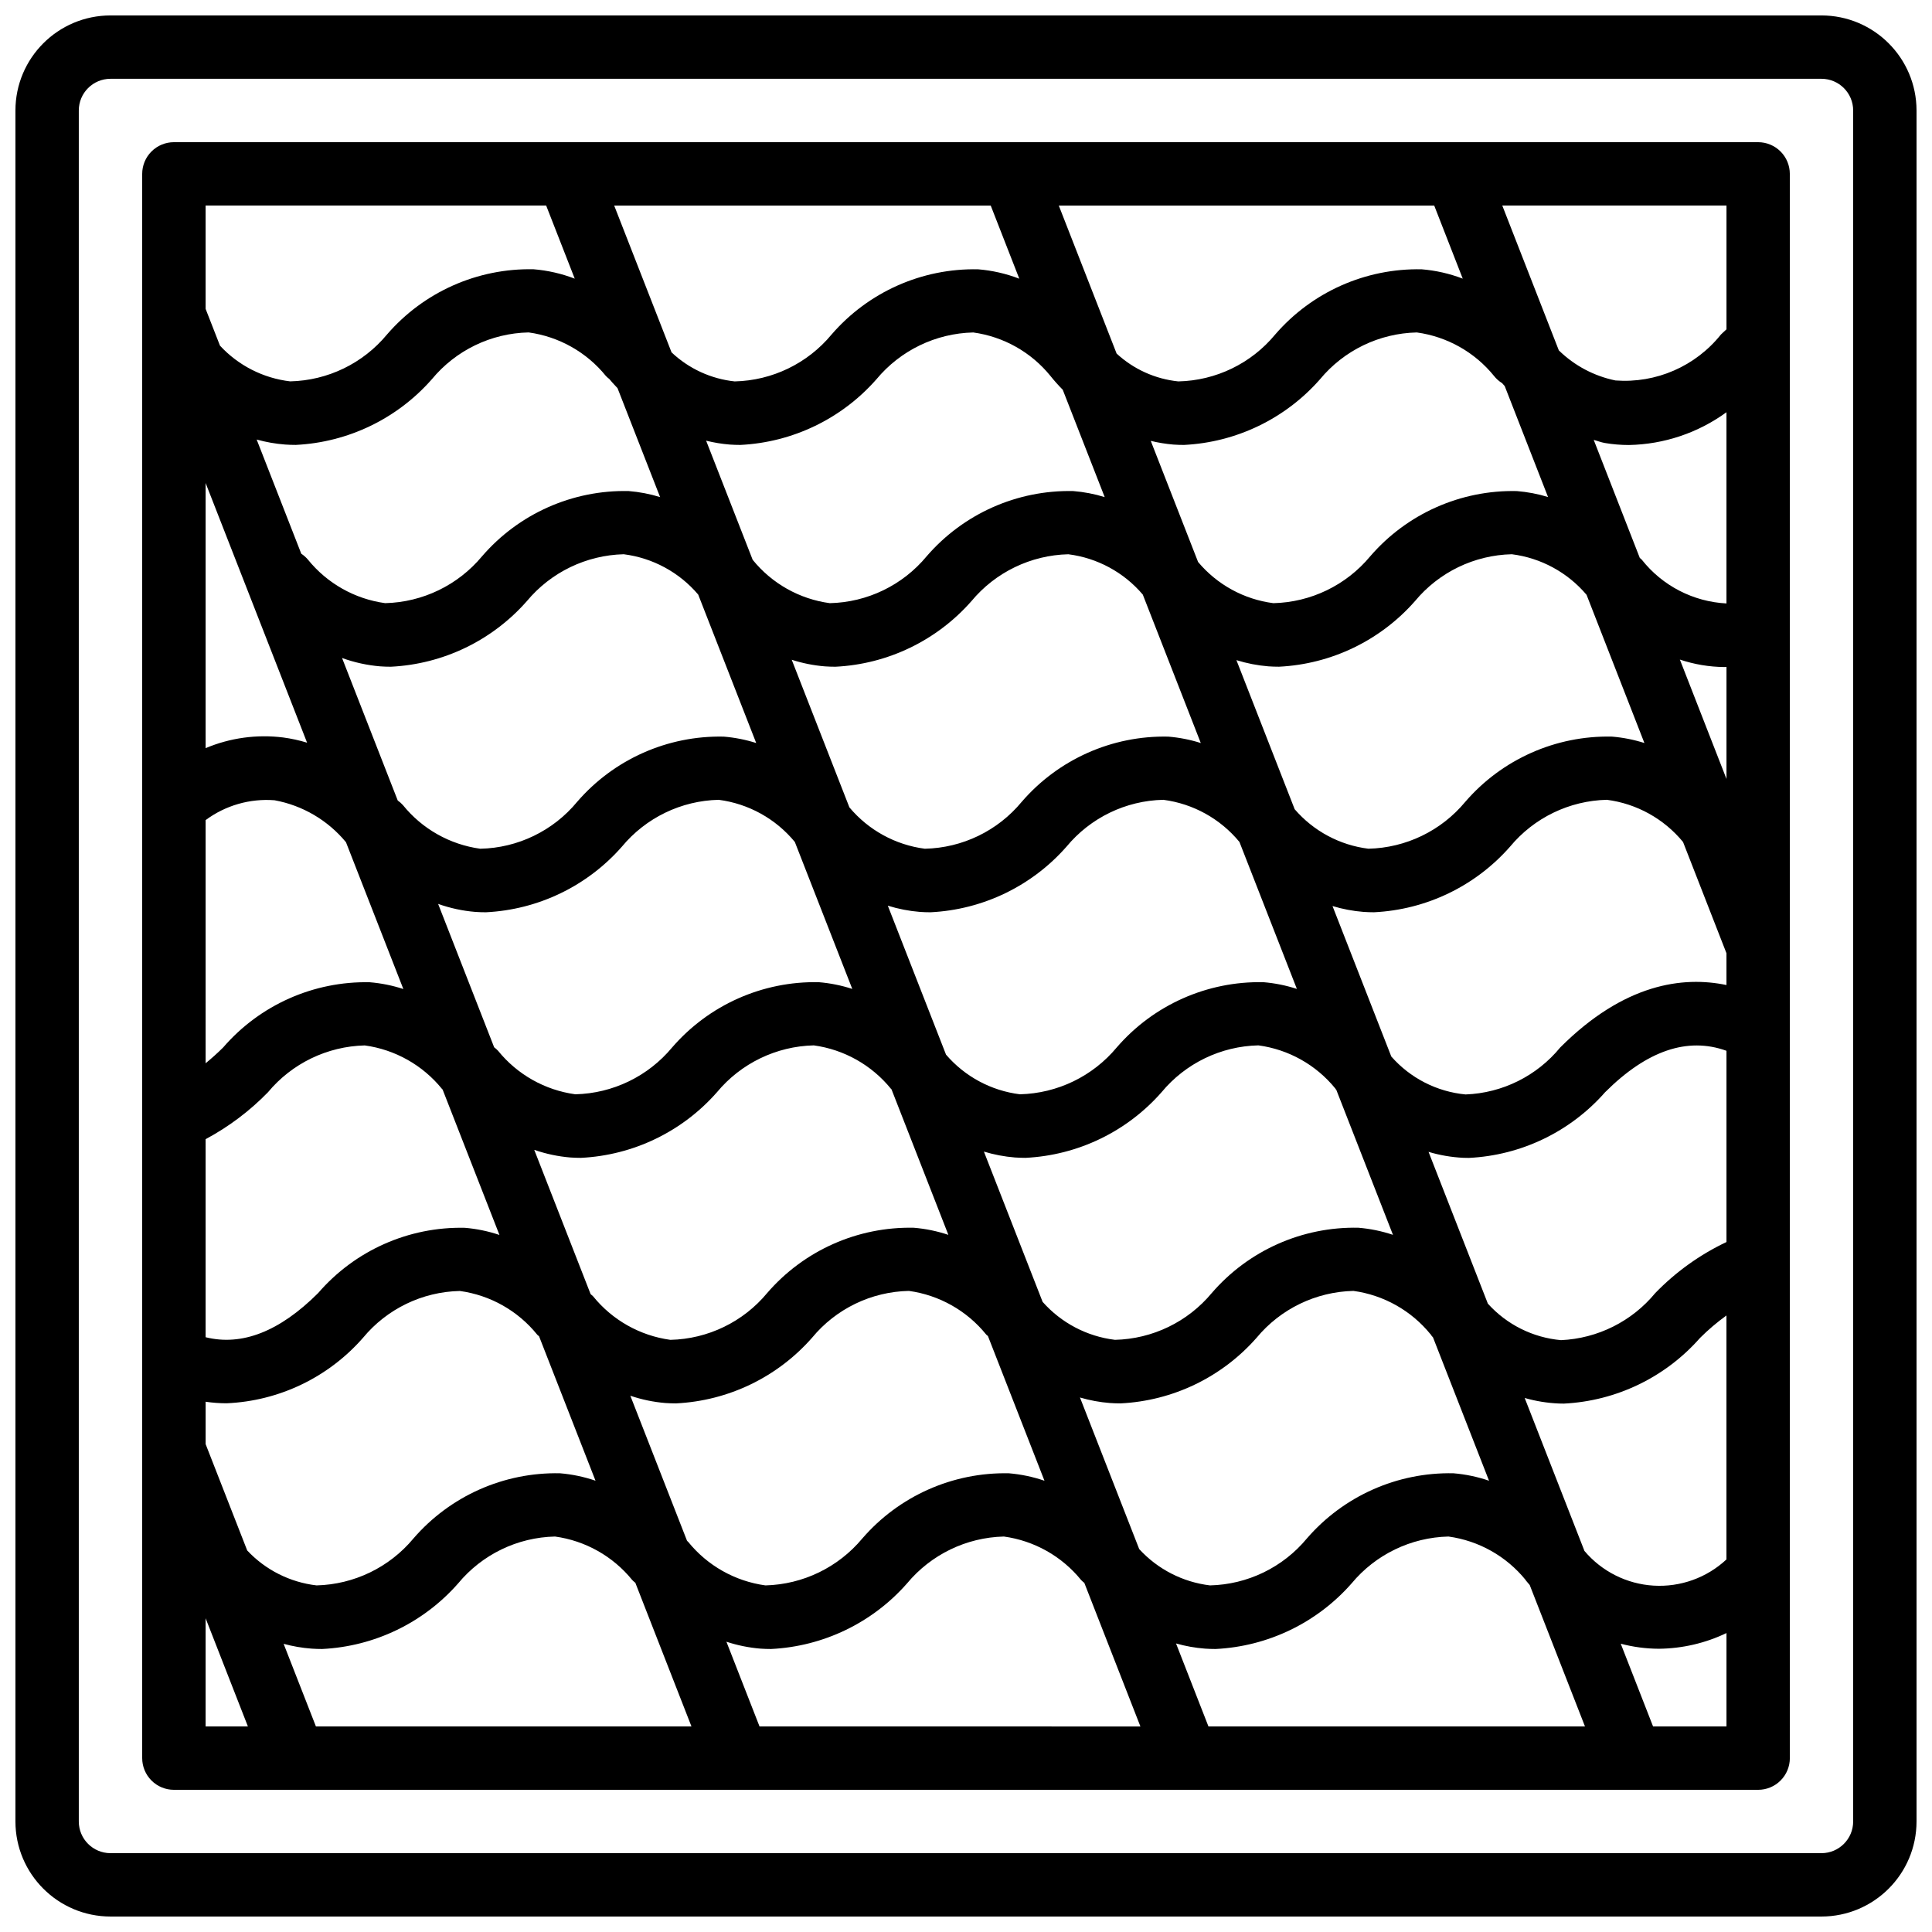
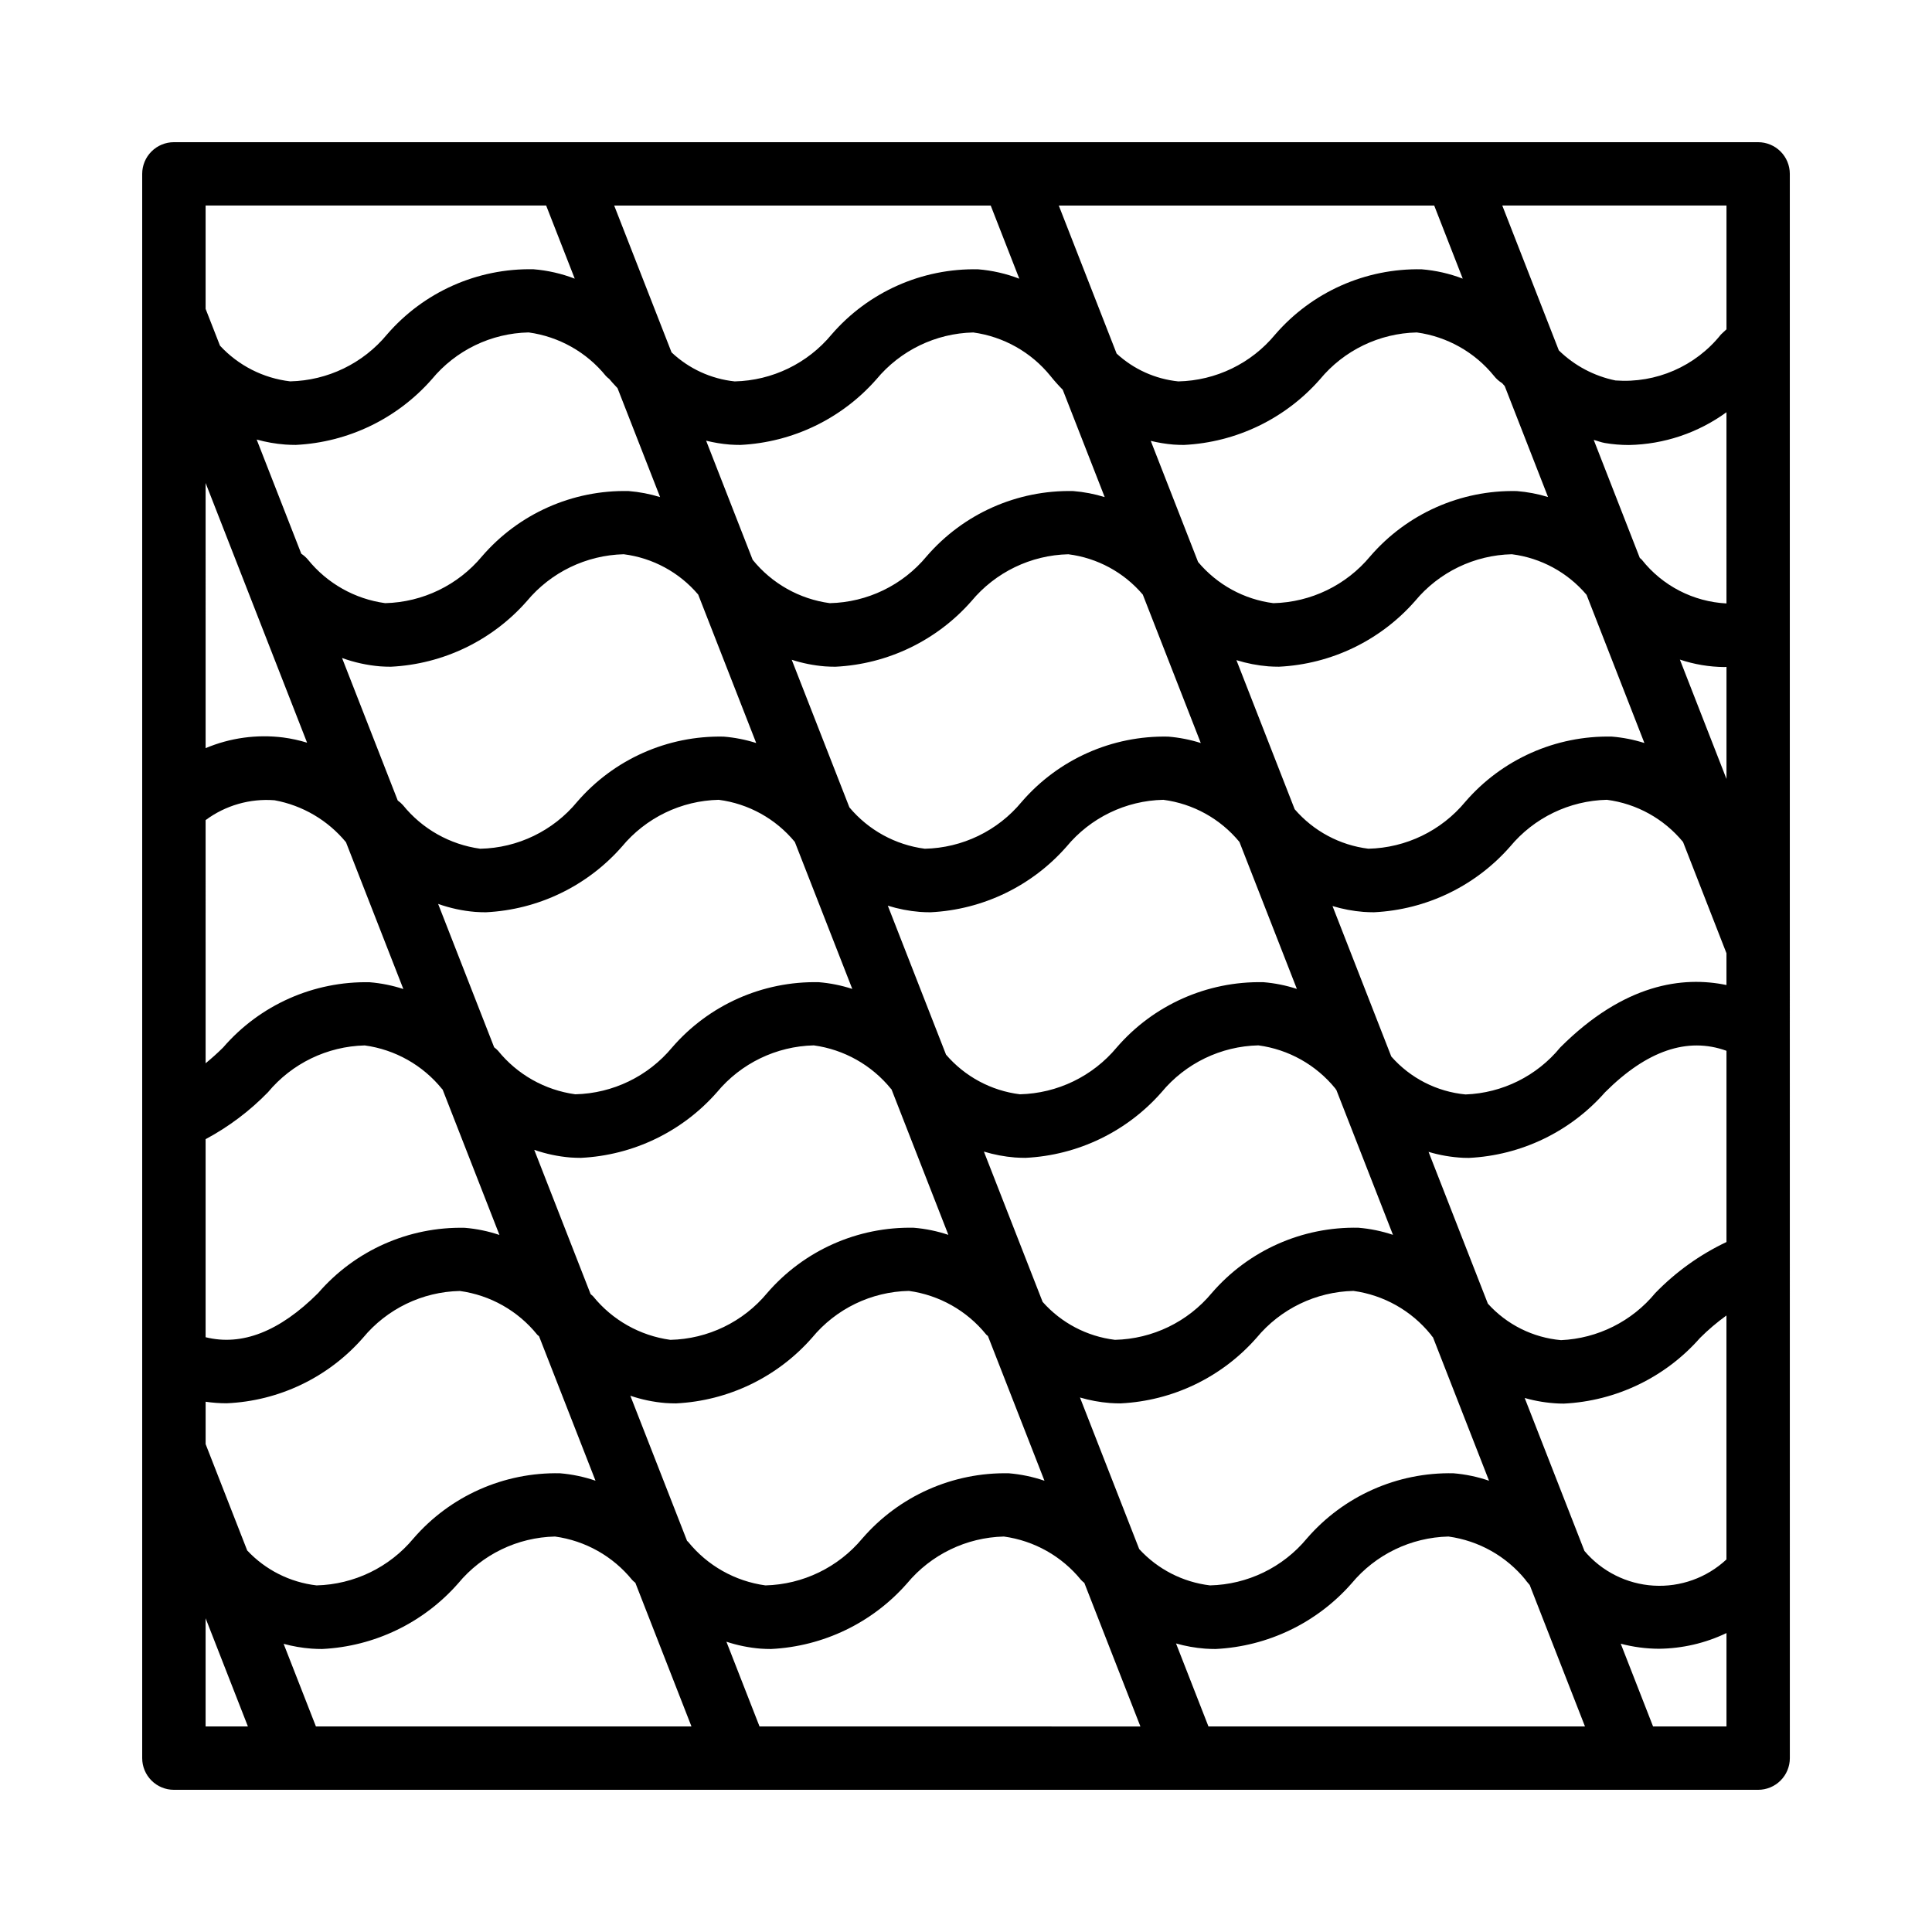
<svg xmlns="http://www.w3.org/2000/svg" width="800px" height="800px" version="1.1" viewBox="144 144 512 512">
  <defs>
    <clipPath id="a">
      <path d="m148.09 148.09h503.81v503.81h-503.81z" />
    </clipPath>
  </defs>
  <g clip-path="url(#a)">
-     <path d="m626.71 148.09h-453.43c-13.906 0.016-25.176 11.285-25.191 25.191v453.43c0.016 13.906 11.285 25.176 25.191 25.191h453.43c13.906-0.016 25.176-11.285 25.191-25.191v-453.43c-0.016-13.906-11.285-25.176-25.191-25.191zm8.398 478.62c-0.004 4.637-3.762 8.395-8.398 8.398h-453.43c-4.637-0.004-8.395-3.762-8.398-8.398v-453.43c0.004-4.637 3.762-8.395 8.398-8.398h453.43c4.637 0.004 8.395 3.762 8.398 8.398z" />
-   </g>
+     </g>
  <path d="m618.32 395.27v-205.19c0-2.227-0.883-4.363-2.461-5.938-1.574-1.574-3.711-2.461-5.938-2.461h-419.84c-2.227 0-4.363 0.887-5.938 2.461s-2.461 3.711-2.461 5.938v419.84c0 2.227 0.887 4.363 2.461 5.938 1.574 1.578 3.711 2.461 5.938 2.461h31.879l0.027 0.004 0.02-0.004h117.51l0.027 0.004 0.023-0.004h118.93l0.027 0.004 0.02-0.004h117.77l0.027 0.004 0.02-0.004h33.566c2.227 0 4.363-0.883 5.938-2.461 1.578-1.574 2.461-3.711 2.461-5.938zm-54.422 159.75-15.84-40.543c2.957 0.848 6.008 1.34 9.082 1.469 0.434 0.016 0.859 0.023 1.293 0.023 13.891-0.684 26.914-6.965 36.098-17.41 2.172-2.164 4.512-4.152 6.996-5.945v64.652c-5.211 4.859-12.188 7.367-19.297 6.941-7.109-0.426-13.734-3.746-18.332-9.188zm-99.645 46.508-8.594-21.996c2.504 0.711 5.074 1.172 7.672 1.371 0.941 0.066 1.879 0.098 2.812 0.098 13.875-0.676 26.879-6.949 36.047-17.387 6.359-7.656 15.719-12.184 25.668-12.418 8.031 1.102 15.348 5.219 20.457 11.52 0.031 0.039 0.035 0.094 0.066 0.137 0 0 0.418 0.512 1.012 1.199l14.645 37.477zm-118.97 0-8.777-22.457c2.918 0.965 5.945 1.578 9.008 1.832 0.945 0.066 1.879 0.098 2.812 0.098 13.875-0.676 26.883-6.949 36.051-17.387 6.359-7.648 15.719-12.18 25.664-12.418 8.035 1.102 15.352 5.219 20.461 11.52 0.266 0.277 0.551 0.531 0.855 0.766l14.863 38.047zm-117.56 0-8.559-21.898c2.418 0.66 4.891 1.086 7.391 1.273 0.945 0.066 1.879 0.098 2.812 0.098 13.875-0.676 26.883-6.949 36.047-17.387 6.352-7.668 15.715-12.199 25.668-12.418 8.035 1.102 15.352 5.219 20.461 11.52 0.258 0.266 0.531 0.512 0.828 0.738l14.875 38.074zm178.83-403.05 7.57 19.379c-3.492-1.344-7.164-2.184-10.895-2.488-14.887-0.324-29.137 6.016-38.863 17.289-6.352 7.66-15.715 12.191-25.664 12.418-6.269-0.664-12.152-3.367-16.734-7.699l-15.199-38.898zm117.53 0 7.559 19.363c-3.484-1.336-7.137-2.168-10.855-2.473-14.883-0.32-29.133 6.019-38.859 17.289-6.344 7.676-15.715 12.207-25.668 12.418-6.102-0.629-11.836-3.219-16.344-7.375l-15.324-39.223zm77.449 105.44c-8.789-0.453-16.961-4.668-22.422-11.57-0.148-0.203-0.375-0.301-0.543-0.484l-12.211-31.285c1.004 0.254 1.902 0.641 2.957 0.82 2.109 0.355 4.246 0.535 6.387 0.531 9.297-0.18 18.312-3.211 25.832-8.684zm-63.234 185.56-15.719-40.223c2.984 0.895 6.066 1.422 9.18 1.574 0.508 0.02 1.008 0.027 1.516 0.027 13.879-0.676 26.895-6.949 36.07-17.383 11.062-11.062 21.867-14.738 32.188-11.004v50.68c-7.051 3.34-13.441 7.922-18.871 13.523-6.184 7.504-15.254 12.039-24.969 12.48-7.453-0.66-14.383-4.117-19.395-9.676zm-339.81-217.48 26.891 68.82c-2.066-0.629-4.184-1.094-6.328-1.379-6.984-0.879-14.078 0.098-20.562 2.828zm341.44-28.371c0.598 0.758 1.324 1.402 2.144 1.91 0.215 0.246 0.426 0.48 0.688 0.766l11.484 29.41c-2.691-0.82-5.461-1.348-8.262-1.574-14.887-0.328-29.141 6.012-38.863 17.289-6.356 7.656-15.715 12.184-25.664 12.418-7.785-1.004-14.906-4.902-19.949-10.914l-12.543-32.098c1.965 0.48 3.965 0.809 5.981 0.98 0.945 0.066 1.879 0.098 2.812 0.098 13.875-0.68 26.883-6.953 36.047-17.387 6.348-7.676 15.715-12.207 25.668-12.422 8.035 1.105 15.352 5.223 20.457 11.523zm-341.44 117.71c5.254-3.902 11.742-5.769 18.27-5.262 7.422 1.359 14.129 5.301 18.93 11.121l15.203 38.906c-2.887-0.945-5.875-1.547-8.902-1.797-14.883-0.316-29.129 6.023-38.859 17.289-1.551 1.547-3.098 2.914-4.641 4.184zm156.15 5.789 15.223 38.949c-2.879-0.938-5.859-1.539-8.879-1.785-14.879-0.312-29.125 6.027-38.859 17.289-6.356 7.656-15.715 12.188-25.664 12.418-8.051-1.102-15.375-5.231-20.484-11.551-0.312-0.328-0.652-0.633-1.02-0.902l-14.848-38c3.176 1.129 6.481 1.844 9.84 2.121 0.941 0.066 1.879 0.098 2.812 0.098 13.875-0.676 26.879-6.949 36.047-17.387 6.352-7.664 15.715-12.195 25.668-12.418 7.894 1.027 15.105 5.019 20.164 11.168zm-156.15 78.766c6.109-3.269 11.676-7.461 16.512-12.422 6.359-7.656 15.719-12.184 25.668-12.422 8.047 1.102 15.375 5.234 20.484 11.551 0.039 0.055 0.102 0.074 0.141 0.129l15.066 38.547c-2.973-1-6.055-1.637-9.18-1.895-14.887-0.324-29.137 6.019-38.863 17.289-10.219 10.215-20.227 14.098-29.828 11.707zm102.68 41.633c-0.207-0.207-0.426-0.398-0.652-0.578l-14.938-38.23c3.09 1.074 6.301 1.754 9.562 2.027 0.941 0.062 1.879 0.098 2.812 0.098 13.875-0.68 26.879-6.953 36.047-17.391 6.356-7.656 15.719-12.188 25.668-12.418 8.035 1.102 15.348 5.223 20.457 11.523 0.035 0.047 0.09 0.066 0.129 0.113l15.074 38.578c-2.965-0.992-6.035-1.625-9.152-1.883-14.883-0.32-29.129 6.019-38.859 17.289-6.348 7.664-15.715 12.195-25.664 12.418-8.051-1.102-15.379-5.231-20.484-11.547zm119.14 1.492-15.566-39.836c2.676 0.812 5.43 1.336 8.219 1.562 0.945 0.062 1.879 0.098 2.812 0.098 13.875-0.68 26.883-6.953 36.051-17.391 6.348-7.664 15.715-12.195 25.664-12.418 8.008 1.078 15.305 5.172 20.395 11.445l0.059 0.117 0.211 0.273 14.996 38.379c-2.961-0.992-6.035-1.625-9.148-1.883-14.883-0.32-29.133 6.019-38.859 17.289-6.356 7.66-15.719 12.188-25.668 12.418-7.402-0.898-14.219-4.473-19.164-10.055zm58.5-84.727c-14.883-0.312-29.129 6.023-38.859 17.289-6.363 7.648-15.719 12.18-25.668 12.418-7.606-0.945-14.586-4.695-19.578-10.512l-15.426-39.473c2.762 0.863 5.609 1.418 8.492 1.652 0.945 0.066 1.879 0.098 2.816 0.098 13.871-0.676 26.879-6.949 36.047-17.387 6.344-7.672 15.711-12.207 25.664-12.418 7.898 1.027 15.105 5.019 20.168 11.168l15.219 38.949c-2.879-0.938-5.856-1.539-8.875-1.785zm-25.191-65.078c-14.887-0.328-29.141 6.012-38.859 17.289-6.344 7.676-15.711 12.207-25.668 12.422-7.805-1.016-14.941-4.93-19.992-10.965l-15.285-39.117c2.844 0.918 5.789 1.504 8.77 1.75 0.941 0.066 1.875 0.098 2.812 0.098 13.875-0.676 26.879-6.953 36.047-17.387 6.363-7.652 15.719-12.18 25.668-12.418 7.684 0.969 14.727 4.781 19.742 10.688l15.367 39.336c-2.793-0.887-5.68-1.457-8.602-1.695zm-31.242-95.586c1.023 1.277 2.109 2.5 3.262 3.66l11.117 28.449c-2.707-0.836-5.5-1.371-8.328-1.598-14.883-0.324-29.133 6.016-38.859 17.289-6.348 7.668-15.715 12.199-25.664 12.418-8.031-1.082-15.344-5.195-20.441-11.496l-12.332-31.562c2.055 0.512 4.148 0.855 6.262 1.027 0.941 0.066 1.879 0.098 2.812 0.098 13.875-0.68 26.879-6.953 36.047-17.387 6.356-7.66 15.719-12.191 25.668-12.418 8.035 1.102 15.348 5.219 20.457 11.52zm-93.344 57.945 15.371 39.336c-2.793-0.887-5.68-1.457-8.602-1.695-14.887-0.324-29.137 6.016-38.859 17.289-6.34 7.68-15.711 12.215-25.668 12.422-8.047-1.102-15.375-5.234-20.484-11.551-0.41-0.461-0.875-0.871-1.383-1.227l-14.762-37.773c3.262 1.188 6.664 1.93 10.121 2.219 0.941 0.066 1.875 0.098 2.812 0.098 13.871-0.68 26.879-6.953 36.047-17.387 6.363-7.648 15.719-12.172 25.664-12.422 7.688 0.973 14.73 4.785 19.742 10.691zm-130.54 225.13v-11.227c1.832 0.27 3.688 0.406 5.543 0.41 13.918-0.594 26.984-6.863 36.16-17.344 6.344-7.672 15.711-12.207 25.668-12.418 8.047 1.102 15.375 5.231 20.48 11.547 0.145 0.191 0.355 0.281 0.512 0.453l14.961 38.281c-3.043-1.039-6.199-1.703-9.402-1.969-14.883-0.316-29.133 6.023-38.859 17.289-6.363 7.648-15.723 12.176-25.668 12.422-7.027-0.816-13.535-4.094-18.375-9.254zm127.87 25.895c-0.082-0.105-0.203-0.152-0.285-0.254l-15.031-38.457c3.008 1.02 6.125 1.668 9.289 1.93 0.941 0.066 1.875 0.098 2.812 0.098 13.875-0.68 26.879-6.953 36.047-17.387 6.336-7.684 15.711-12.219 25.668-12.422 8.035 1.105 15.348 5.223 20.457 11.523 0.137 0.184 0.344 0.27 0.492 0.438l14.984 38.348c-3.047-1.043-6.215-1.707-9.426-1.977-14.883-0.312-29.129 6.027-38.859 17.289-6.367 7.644-15.723 12.172-25.664 12.422-8.051-1.102-15.379-5.234-20.484-11.551zm103.84-38.246c2.59 0.762 5.254 1.254 7.945 1.465 0.941 0.066 1.879 0.098 2.812 0.098 13.875-0.68 26.879-6.953 36.047-17.387 6.352-7.664 15.715-12.195 25.668-12.422 8.035 1.105 15.348 5.223 20.457 11.523l0.094 0.082c0.062 0.078 0.074 0.176 0.137 0.254l0.402 0.465 14.844 37.984c-3.047-1.047-6.211-1.711-9.422-1.977-14.883-0.316-29.133 6.023-38.863 17.289-6.352 7.664-15.715 12.191-25.664 12.422-7.203-0.863-13.859-4.277-18.758-9.625zm127.27-92.758c-6.188 7.551-15.32 12.086-25.078 12.449-7.606-0.719-14.648-4.316-19.688-10.055l-15.578-39.875c2.664 0.809 5.41 1.328 8.191 1.551 0.941 0.066 1.875 0.098 2.812 0.098 13.875-0.676 26.879-6.949 36.047-17.387 6.356-7.66 15.715-12.188 25.668-12.418 7.898 1.027 15.113 5.027 20.176 11.18l11.508 29.484v8.426c-11.52-2.402-27.102-0.418-44.059 16.547zm13.691-82.383c-14.883-0.324-29.137 6.016-38.859 17.293-6.352 7.66-15.715 12.191-25.664 12.418-7.586-0.941-14.551-4.672-19.539-10.465l-15.438-39.512c2.75 0.859 5.59 1.41 8.465 1.645 0.941 0.066 1.879 0.098 2.812 0.098 13.875-0.676 26.879-6.953 36.047-17.387 6.352-7.664 15.715-12.191 25.668-12.418 7.715 0.98 14.777 4.816 19.801 10.754l15.328 39.273c-2.801-0.891-5.691-1.461-8.621-1.699zm-266.61-95.586c0.281 0.293 0.582 0.562 0.906 0.805 0.469 0.574 1.199 1.398 2.191 2.438l11.281 28.867c-2.711-0.836-5.504-1.371-8.328-1.598-14.887-0.332-29.141 6.012-38.859 17.289-6.363 7.648-15.719 12.176-25.668 12.418-8.047-1.098-15.375-5.231-20.48-11.547-0.508-0.598-1.098-1.121-1.754-1.551l-11.824-30.262c2.469 0.688 4.996 1.133 7.551 1.328 0.941 0.066 1.875 0.098 2.812 0.098 13.871-0.68 26.879-6.953 36.047-17.387 6.34-7.68 15.711-12.215 25.664-12.422 8.035 1.105 15.352 5.223 20.461 11.523zm284.63 75.172c3.793 1.27 7.762 1.938 11.762 1.98 0.188 0 0.395-0.039 0.59-0.039v29.695zm12.352-87.523c-0.504 0.484-0.977 0.883-1.484 1.391-6.731 8.418-17.184 12.969-27.93 12.164-5.664-1.16-10.879-3.926-15.016-7.969l-14.988-38.391h59.418zm-312.8-32.805 7.574 19.379c-3.496-1.344-7.164-2.184-10.898-2.488-14.883-0.32-29.133 6.019-38.859 17.289-6.348 7.668-15.715 12.199-25.664 12.418-7.125-0.84-13.719-4.191-18.59-9.457l-3.812-9.758v-27.383zm-90.25 374.38 11.207 28.672h-11.207zm383.59 28.672-8.562-21.918c3.305 0.875 6.707 1.324 10.125 1.336 6.199-0.062 12.305-1.48 17.895-4.16v24.742z" />
</svg>